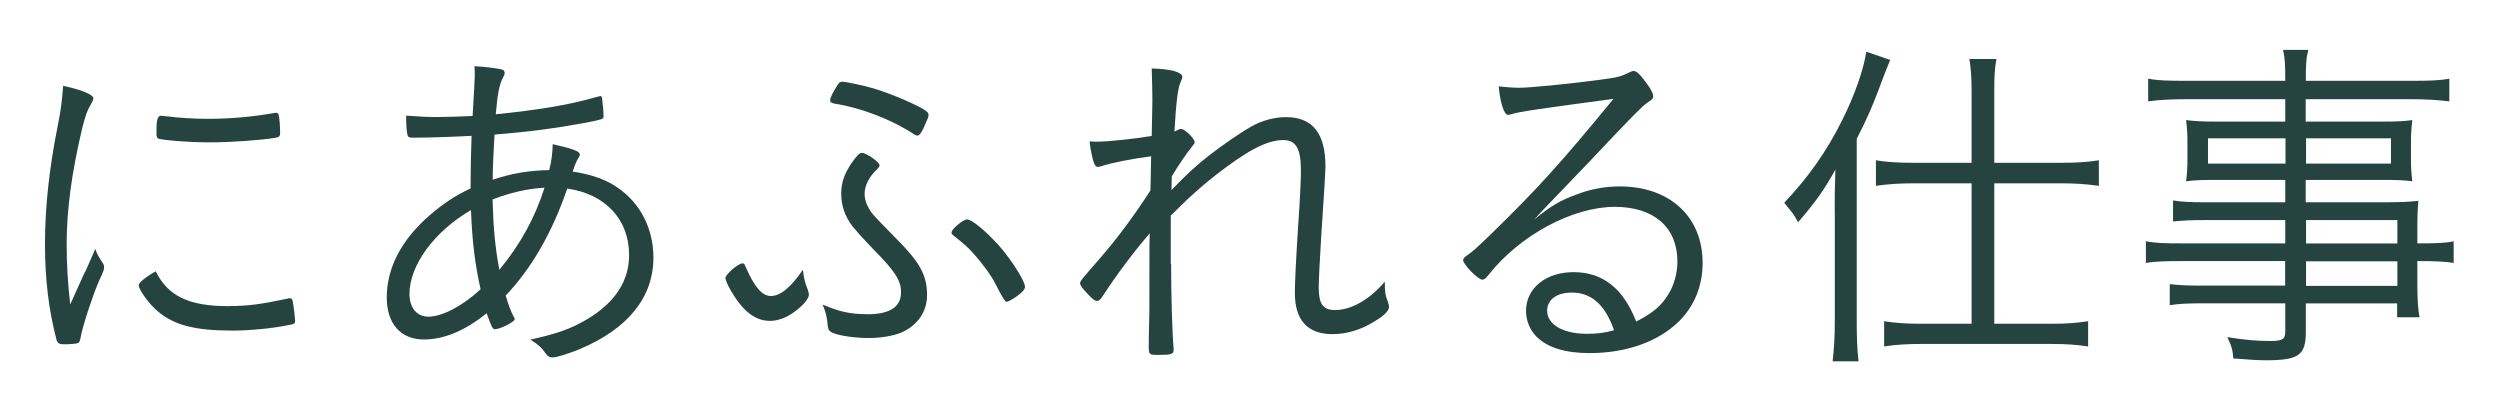
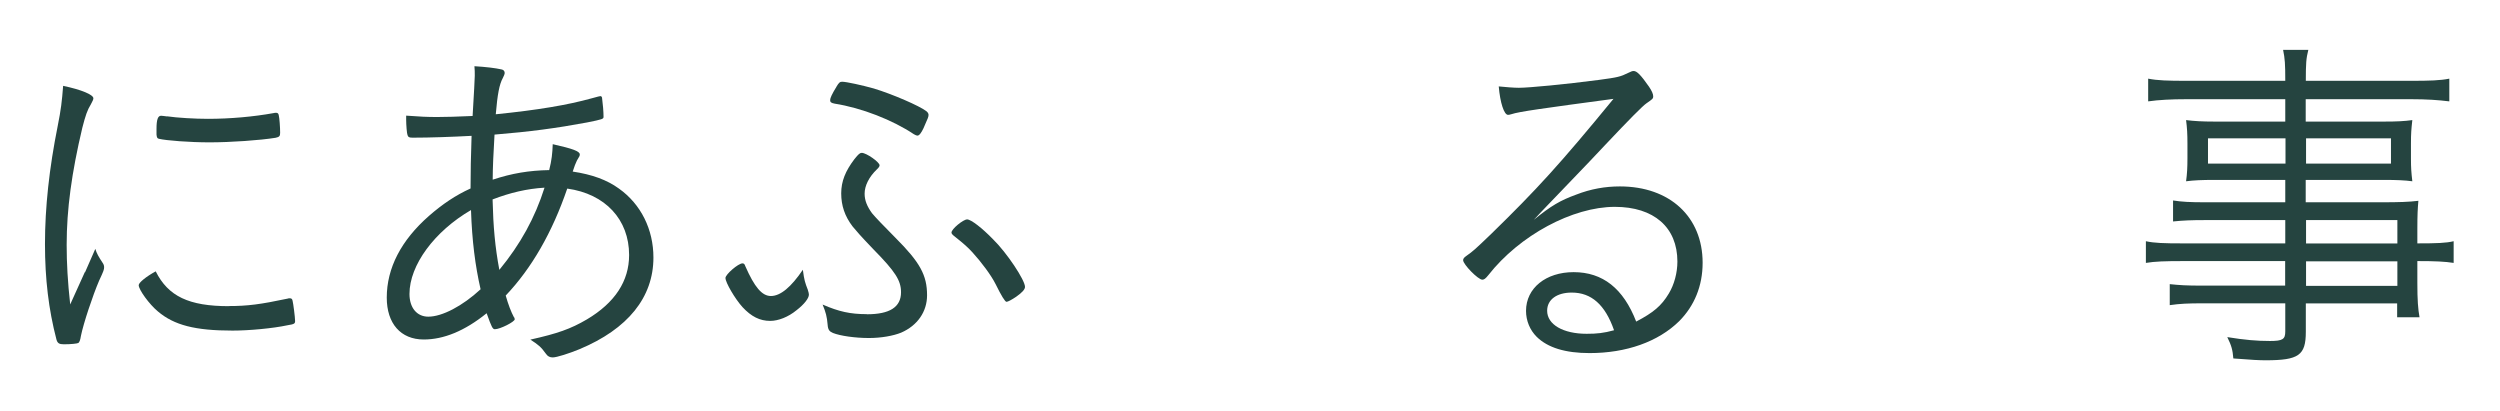
<svg xmlns="http://www.w3.org/2000/svg" data-name="レイヤー 2" viewBox="0 0 219 36">
  <defs>
    <style>.cls-1 { fill: none; } .cls-1, .cls-2 { stroke-width: 0px; } .cls-2 { fill: #254440; }</style>
  </defs>
  <g data-name="レイヤー 1">
-     <rect class="cls-1" width="219" height="36" />
    <path class="cls-2" d="M7.45,23.85q.72-1.65.9-2.05c.12.4.28.68.65,1.24.09.13.12.25.12.37,0,.19-.03.31-.44,1.18-.56,1.31-1.37,3.74-1.59,4.83-.06.37-.12.53-.22.62-.09.06-.65.12-1.28.12-.4,0-.56-.09-.65-.44-.68-2.61-1-5.29-1-8.34,0-3.21.37-6.63,1.12-10.37.28-1.4.37-2.15.47-3.49,1.62.34,2.65.78,2.65,1.09,0,.09-.06.25-.22.53-.31.5-.47.97-.75,2.06-.93,3.92-1.37,7.13-1.37,10.24,0,1.62.09,3.24.31,5.23l1.28-2.83ZM20.05,26.81c1.65,0,2.77-.15,5.14-.65.06-.03.12-.03.19-.03.16,0,.22.06.25.22.06.22.22,1.46.22,1.77,0,.22-.06.28-.65.37-1.31.28-3.39.47-4.83.47-3.27,0-5.11-.47-6.54-1.68-.75-.62-1.68-1.9-1.68-2.3,0-.22.65-.75,1.49-1.21,1.09,2.18,2.9,3.05,6.41,3.05ZM14.64,10.19c.9.13,2.43.22,3.58.22,1.96,0,4.02-.19,5.73-.5q.12-.03.22-.03c.16,0,.22.06.25.22.06.22.12,1.06.12,1.53,0,.28-.06.37-.4.44-1.37.22-3.92.4-5.79.4-1.74,0-3.8-.16-4.42-.31-.16-.03-.19-.12-.22-.37v-.5c0-.81.12-1.15.4-1.15.09,0,.28.03.53.06Z" />
    <path class="cls-2" d="M45.03,27.78c.03.06.06.12.06.19,0,.22-1.28.87-1.74.87-.19,0-.28-.16-.72-1.4-1.93,1.56-3.77,2.3-5.51,2.3-2.02,0-3.24-1.4-3.24-3.67,0-2.58,1.25-5.01,3.7-7.16,1.18-1.03,2.34-1.81,3.64-2.4,0-1.25.03-3.02.09-4.61-1.68.09-3.64.16-5.14.16-.31,0-.4-.03-.47-.22-.06-.12-.12-.93-.12-1.34v-.37c1.25.09,1.81.12,2.71.12.81,0,1.71-.03,3.11-.09.12-2.06.19-3.24.19-3.52,0-.37,0-.47-.03-.84,1,.06,1.84.16,2.37.28.19.03.28.16.28.31,0,.09-.06.25-.16.44-.31.56-.47,1.43-.62,3.18,3.67-.37,6.29-.81,8.41-1.4.53-.15.72-.19.75-.19.09,0,.16.06.16.25.06.4.12,1.15.12,1.56,0,.19-.06.22-1.46.5-2.68.5-5.01.81-8.09,1.06-.09,1.4-.16,3.05-.16,3.95,1.68-.56,3.21-.81,4.95-.84.22-.87.28-1.46.31-2.27,1.77.4,2.37.62,2.37.9,0,.13-.03.16-.25.53-.12.25-.22.5-.37.97,1.68.25,2.99.72,4.05,1.49,1.93,1.37,3.02,3.58,3.02,6.04,0,3.49-2.24,6.26-6.48,8.03-.9.37-1.99.72-2.34.72-.25,0-.44-.09-.59-.31-.44-.62-.69-.81-1.37-1.25,2.37-.53,3.52-.93,4.95-1.77,2.46-1.46,3.7-3.36,3.7-5.64,0-3.11-2.09-5.36-5.42-5.82-1.31,3.83-3.11,6.97-5.39,9.37.22.78.47,1.43.72,1.9ZM41.26,18.4c-3.21,1.87-5.39,4.83-5.39,7.35,0,1.21.65,1.99,1.65,1.99,1.21,0,2.99-.93,4.58-2.4-.47-2.06-.75-4.23-.84-6.94ZM43.75,23.63c1.84-2.24,3.11-4.54,3.95-7.19-1.53.09-3.02.44-4.55,1.03.06,2.43.22,4.17.59,6.16Z" />
    <path class="cls-2" d="M70.77,25.41c.06.19.09.31.09.4,0,.31-.4.84-1.09,1.37-.72.59-1.59.93-2.3.93-.9,0-1.65-.37-2.43-1.21-.65-.72-1.49-2.15-1.49-2.55,0-.31,1.12-1.28,1.49-1.28.12,0,.19.06.25.25.81,1.84,1.46,2.61,2.24,2.61.84,0,1.77-.78,2.8-2.3.12.93.19,1.12.44,1.77ZM75.94,27.53c1.99,0,2.99-.62,2.99-1.93,0-1.03-.5-1.81-2.4-3.74-1.28-1.34-1.4-1.5-1.84-2.02-.69-.9-1-1.84-1-2.9s.37-1.96,1.15-2.99c.37-.47.5-.56.65-.56.4,0,1.56.81,1.56,1.09,0,.09-.06.19-.22.34-.72.69-1.09,1.46-1.09,2.15,0,.59.22,1.12.65,1.71q.44.53,2.05,2.15c2.15,2.15,2.77,3.27,2.77,5.04,0,1.43-.84,2.65-2.27,3.27-.69.28-1.74.47-2.83.47-1.21,0-2.52-.19-3.14-.44-.31-.13-.44-.28-.47-.72-.06-.72-.16-1.09-.44-1.77,1.43.62,2.43.84,3.86.84ZM73.27,7.6c.22-.37.31-.44.5-.44.37,0,1.77.31,2.77.59,1.65.5,4.02,1.53,4.61,1.99.12.09.19.22.19.31,0,.19-.03.25-.44,1.18-.19.4-.37.65-.53.65-.06,0-.16-.03-.31-.12-1.87-1.25-4.58-2.31-6.94-2.68-.31-.06-.4-.13-.4-.31s.16-.53.56-1.18ZM87.21,24.88c-.37-.75-1.25-1.93-2.02-2.77-.4-.44-.75-.75-1.53-1.37-.25-.19-.31-.28-.31-.37,0-.31,1.03-1.15,1.37-1.15s1.31.75,2.27,1.74c1.21,1.18,2.8,3.58,2.8,4.17,0,.22-.25.5-.78.87-.37.25-.72.44-.84.44q-.19,0-.96-1.56Z" />
-     <path class="cls-2" d="M102.59,23.11c0,2.55.09,6.01.22,7.41v.13c0,.37-.19.44-1.34.44-.81,0-.84-.03-.84-.78,0-.12,0-1.06.03-1.93.03-1,.03-1.34.03-6.04,0-.78,0-1.31.03-1.9-1.34,1.53-2.99,3.74-4.11,5.48-.22.34-.34.44-.5.44-.22,0-.37-.13-.84-.62-.5-.53-.65-.75-.65-.93s0-.19,1.68-2.12c1.53-1.74,3.14-3.92,4.48-6.01,0-.13.03-1.12.06-2.99-1.71.22-3.55.59-4.36.87-.09.03-.22.06-.31.06-.19,0-.28-.12-.44-.65-.12-.5-.22-.97-.28-1.59.22.03.5.03.65.03.97,0,3.3-.25,4.79-.5q.06-2.58.06-3.05,0-1-.06-2.86c1.59.03,2.68.31,2.68.72,0,.13-.03.22-.16.5-.22.47-.37,1.59-.53,4.3q.16-.06.34-.16c.09-.06.19-.06.28-.06.31.03,1.15.84,1.15,1.15,0,.09-.03.15-.19.34-.44.53-1.25,1.71-1.81,2.65,0,.12-.03,1-.03,1.21,1.28-1.34,2.21-2.18,3.24-2.99,1.25-.97,2.77-2.02,3.83-2.62.9-.5,1.99-.78,2.96-.78,2.34,0,3.46,1.43,3.46,4.33,0,.37-.12,2.43-.37,6.1-.12,1.96-.22,3.89-.22,4.48,0,1.46.37,1.99,1.43,1.99,1.43,0,3.05-.93,4.36-2.49,0,.87.03,1.15.28,1.81.06.19.09.28.09.4,0,.31-.37.72-1.12,1.18-1.25.81-2.55,1.21-3.83,1.21-2.18,0-3.3-1.21-3.3-3.61,0-.87.09-2.77.28-5.73.19-2.74.25-4.23.25-5.01,0-1.9-.44-2.65-1.53-2.65-1.43,0-3.11.87-5.95,3.08-1,.78-2.21,1.84-3.05,2.68-.53.53-.81.81-.87.84v4.23Z" />
    <path class="cls-2" d="M133.05,7.69c.9,0,4.11-.31,7.01-.69,1.65-.22,1.9-.28,2.58-.62.25-.12.34-.16.47-.16.28,0,.62.34,1.34,1.37.25.37.37.65.37.84,0,.22-.06.25-.59.62q-.47.31-3.61,3.64c-.53.56-1.93,2.06-3.92,4.11-1.06,1.12-1.28,1.31-2.34,2.46,1.53-1.25,2.34-1.71,3.71-2.21,1.28-.5,2.55-.72,3.83-.72,4.39,0,7.25,2.68,7.25,6.69,0,2.02-.72,3.77-2.05,5.11-1.84,1.81-4.64,2.8-7.85,2.8-2.12,0-3.67-.47-4.64-1.43-.59-.59-.93-1.4-.93-2.27,0-1.99,1.74-3.39,4.17-3.39,2.55,0,4.36,1.43,5.48,4.33,1.49-.78,2.21-1.37,2.86-2.46.47-.78.75-1.81.75-2.8,0-2.99-2.05-4.79-5.48-4.79-3.7,0-8.34,2.49-11.08,5.98-.25.31-.37.4-.53.4-.37,0-1.68-1.34-1.68-1.71,0-.12.09-.25.28-.37.62-.44.72-.53,2.18-1.93,3.99-3.89,6.01-6.1,10.71-11.83-6.26.84-8.28,1.12-8.93,1.34-.19.06-.25.06-.31.06-.34,0-.69-1.06-.81-2.49.59.06,1.34.12,1.77.12ZM137.68,25.63c-1.31,0-2.15.62-2.15,1.59,0,1.21,1.4,2.02,3.46,2.02.9,0,1.49-.06,2.4-.31-.78-2.24-1.99-3.3-3.7-3.3Z" />
-     <path class="cls-2" d="M160.72,18.5c0-1.24,0-1.84.06-3.64-1.06,1.9-1.74,2.83-3.27,4.61-.25-.47-.4-.72-.56-.9q-.53-.65-.65-.81c2.12-2.24,3.7-4.48,5.07-7.22,1.09-2.18,1.87-4.39,2.12-6.01l2.09.72q-.28.65-1.03,2.65c-.5,1.37-1.09,2.68-1.9,4.26v15.97c0,1.31.03,2.46.16,3.52h-2.27c.12-1.18.19-1.99.19-3.58v-9.56ZM172.71,7.91c0-1.12-.06-1.9-.19-2.74h2.37c-.16.84-.19,1.59-.19,2.74v6.35h5.92c1.21,0,2.3-.06,3.24-.22v2.24c-1.09-.16-2.18-.22-3.24-.22h-5.92v12.3h5.01c1.28,0,2.15-.06,3.21-.22v2.21c-1-.16-2.05-.22-3.24-.22h-11.39c-1.18,0-2.24.06-3.24.22v-2.21c1.03.16,1.93.22,3.21.22h4.45v-12.3h-5.14c-1.06,0-2.18.06-3.24.22v-2.24c.9.16,2.02.22,3.24.22h5.14v-6.35Z" />
    <path class="cls-2" d="M200.2,19.28h-7.04c-1.18,0-1.93.03-2.8.12v-1.84c.75.12,1.46.16,2.86.16h6.97v-1.96h-6.26c-.97,0-1.77.03-2.43.12.09-.65.12-1.21.12-1.99v-1.31c0-.84-.03-1.37-.12-2.06.72.09,1.43.13,2.46.13h6.23v-1.96h-8.65c-1.34,0-2.46.06-3.36.19v-1.99c.81.16,1.68.19,3.42.19h8.59c0-1.49-.03-1.93-.19-2.71h2.21c-.19.75-.22,1.18-.22,2.71h9.15c1.74,0,2.62-.03,3.42-.19v1.99c-.97-.12-1.99-.19-3.36-.19h-9.22v1.96h6.91c1.03,0,1.71-.03,2.43-.13-.09.81-.12,1.18-.12,2.06v1.31c0,.81.03,1.21.12,1.99-.62-.09-1.46-.12-2.43-.12h-6.91v1.96h6.54c1.71,0,2.49-.03,3.33-.13-.06.69-.09,1.21-.09,2.49v1.24c1.71,0,2.52-.03,3.18-.19v1.9c-.78-.12-1.59-.16-3.18-.16v1.93c0,1.49.06,2.27.19,2.99h-1.96v-1.21h-8v2.49c0,2.06-.62,2.49-3.52,2.49-.53,0-1.18-.03-2.83-.16-.06-.75-.16-1.12-.53-1.87,1.53.25,2.61.34,3.74.34s1.34-.16,1.34-.84v-2.46h-7.19c-1.34,0-2.02.03-2.93.16v-1.84c.87.09,1.43.13,2.86.13h7.25v-2.15h-8.93c-1.62,0-2.49.03-3.27.16v-1.9c.72.16,1.56.19,3.24.19h8.97v-2.05ZM193.42,12.12v2.21h6.79v-2.21h-6.79ZM202.01,14.33h7.44v-2.21h-7.44v2.21ZM210.01,21.33v-2.05h-8v2.05h8ZM202.01,25.04h8v-2.15h-8v2.15Z" />
  </g>
</svg>